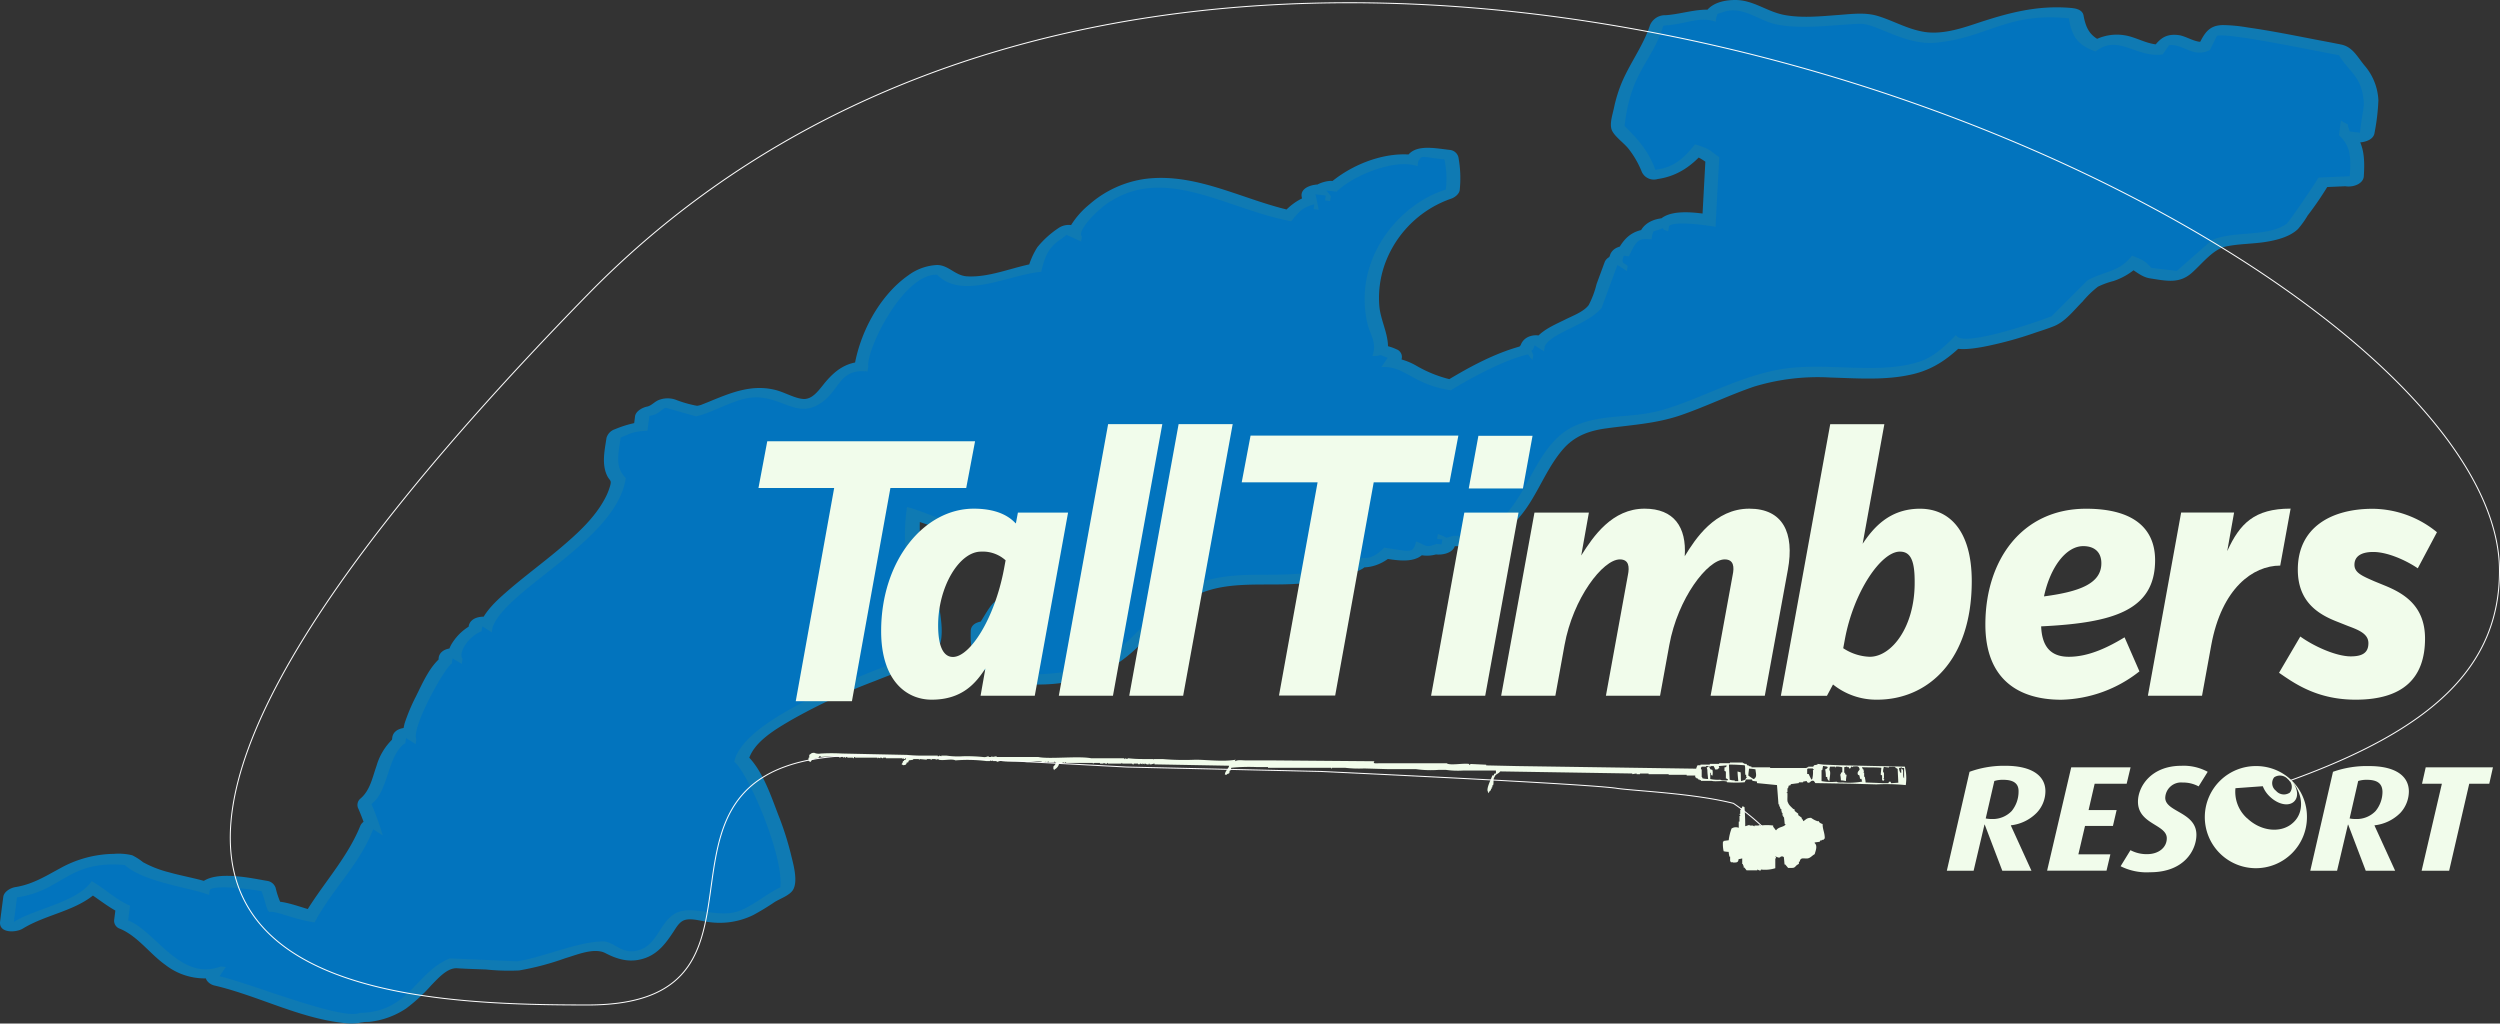
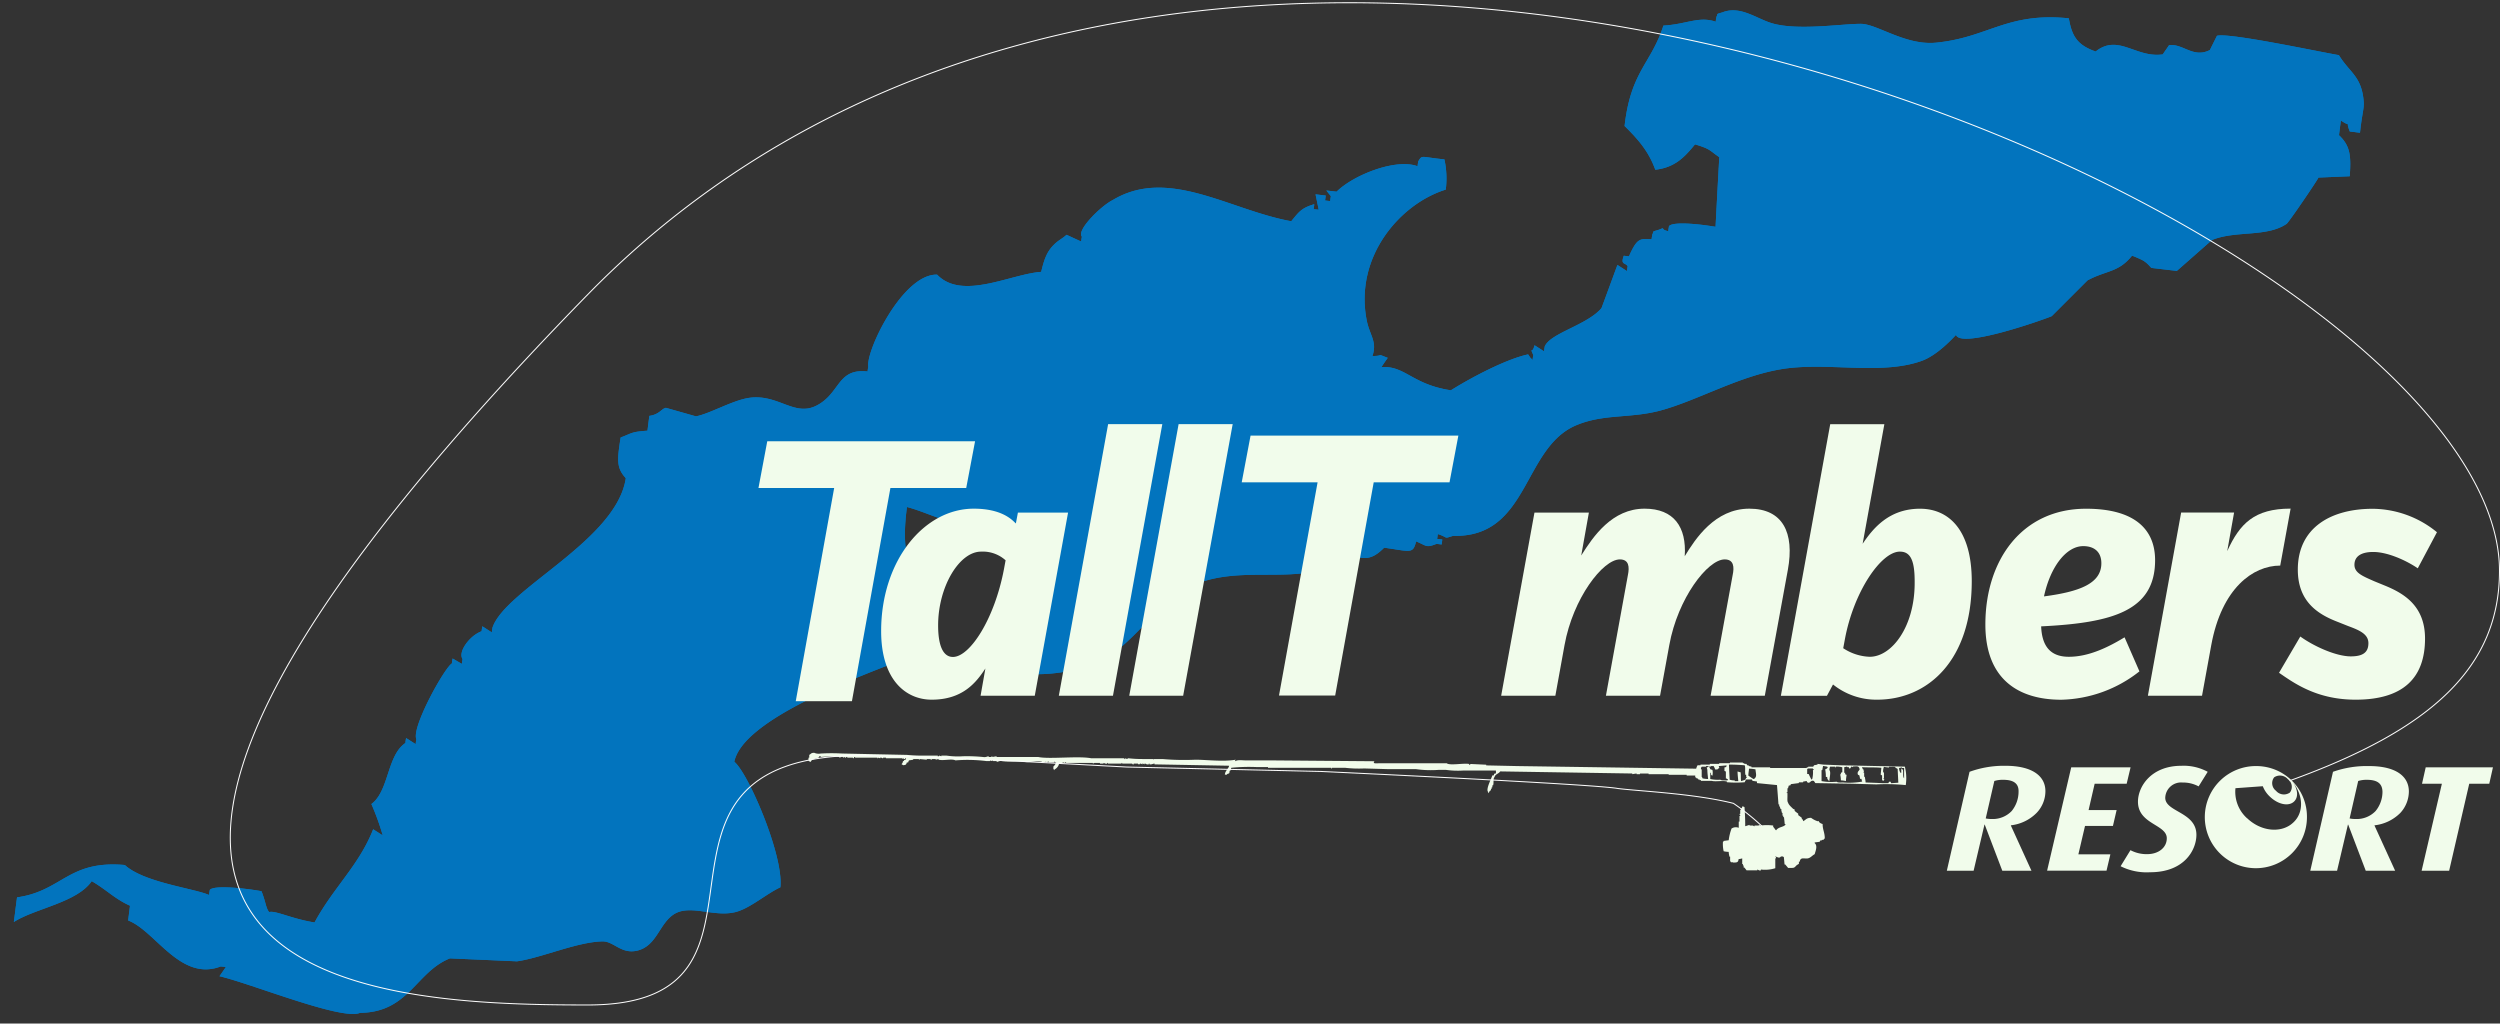
<svg xmlns="http://www.w3.org/2000/svg" viewBox="0 0 440.56 180.37">
  <rect x="0" y="0" width="440.56" height="180.37" fill="#333333" stroke="none" />
  <defs>
    <style>.cls-1{fill:#f1fceb;}.cls-2{fill:#0274be;}.cls-3{fill:#0f7ab3;}.cls-4{fill:none;stroke:#fcfcfc;stroke-width:0.18px;}</style>
  </defs>
  <title>TallTimbers_logo</title>
  <g id="Layer_2" data-name="Layer 2">
    <g id="logo">
      <g id="Resort">
        <path class="cls-1" d="M358.9,143.25a7.57,7.57,0,0,1-4.53,2.19v.06l3.62,7.94h-5.14l-3.09-8.12h-.05l-1.91,8.12h-4.72l4-17.43a17.75,17.75,0,0,1,6.32-1.06c4.73,0,7.05,1.8,7.05,4.48A5.54,5.54,0,0,1,358.9,143.25ZM353,137.42a4.92,4.92,0,0,0-1.55.21l-1.52,6.6a5.18,5.18,0,0,0,1.06.1,4.63,4.63,0,0,0,3.51-1.4,5.42,5.42,0,0,0,1.22-3.42C355.76,138.11,354.9,137.42,353,137.42Z" />
        <path class="cls-1" d="M374.77,138.11h-5.64l-1.07,4.64H373l-.65,2.8h-4.92l-1.17,5h5.64l-.68,2.88H360.75L365,135.22h10.46Z" />
        <path class="cls-1" d="M387.45,138.58a5.75,5.75,0,0,0-2.82-.68,2.79,2.79,0,0,0-3.06,2.69c0,2.52,5.49,2.49,5.49,6.52,0,2.65-2.11,6.6-8.14,6.6a10.25,10.25,0,0,1-5.22-1.06l1.74-2.83a6,6,0,0,0,2.95.7c2,0,3.45-1.16,3.45-2.8,0-2.45-5.08-2.45-5.08-6.44,0-2.64,2.29-6.33,7.66-6.33a8.89,8.89,0,0,1,4.63,1.06Z" />
        <path class="cls-1" d="M423,143.25a7.6,7.6,0,0,1-4.55,2.19v.06l3.63,7.94H416.9l-3.09-8.12h-.05l-1.91,8.12h-4.72l4-17.43A17.87,17.87,0,0,1,417.5,135c4.71,0,7,1.8,7,4.48A5.62,5.62,0,0,1,423,143.25Zm-5.88-5.83a5,5,0,0,0-1.55.21l-1.51,6.6a5,5,0,0,0,1.06.1,4.61,4.61,0,0,0,3.51-1.4,5.37,5.37,0,0,0,1.22-3.42C419.81,138.11,419,137.42,417.08,137.42Z" />
        <path class="cls-1" d="M438.67,138.11h-3.53l-3.54,15.33h-4.85l3.57-15.33h-3.5l.65-2.89h11.85Z" />
      </g>
      <g id="watch_lake" data-name="watch lake">
        <g id="lake_map_shadow" data-name="lake map shadow">
          <path class="cls-2" d="M414.08,31.06l-5.51.23c-.32.68-5.23,7.89-5.62,8.16-3.49,2.39-9.07,1.14-13.15,2.85l-6.19,5.44-4.5-.53c-1.09-1.24-1.44-1.37-3.39-2.16-2.4,3-4.51,2.56-7.85,4.36l-6.31,6.31c-2.11.86-16.07,5.72-16.86,3.3-.43.41-3.19,3.55-6.07,4.58-7.28,2.6-16.8.09-24.86,1.48-7.43,1.27-14.55,5.43-21,7.22-5.49,1.5-10.06.57-15,2.64-9.49,4-8.28,19.82-21.7,19.49-1.78.54-.71.33-2.69-.32l-.12.86.91.1-.12.88-.9-.11c-1.91.76-1.7.33-3.6-.43-.55,2.28-1,1.74-5.63,1.11-2.2,2.21-3.6,2.23-6.52,1,0,.29-.07.59-.11.87l.9.11c1.65.88-1.91.65-1.91.65-8.1,4.12-17.36.22-26.1,4-6.33,2.74-10.69,11.2-17.31,13.84-5.32,2.13-17.21,3.45-18.9-2.23-.59-1.11-.51-1.54-.45-3.58l1.69,1.08c0-.29.08-.58.11-.87-1-1.49-.52-.52.22-1.74,1.46-3.26,1.95-3.11,4-3,0-.28.07-.57.11-.87-.71-1.94,1.34-7.14,2.24-10.31-2.48-1.76-4.07-3.38-7.65-4.43-4.47,3.09-9.75-.5-14.41-1.69-1.9,13.91,4.42,12.39,3.29,24.18-.84.81-.35.21-1.12,1.64-12.05,4.46-31.11,11.78-32.6,19.07,2.47,2,8.73,16.57,8.12,22.13-2.42,1.1-5.32,3.69-7.87,4.35-3.85,1-8.15-1.49-11,.47-2.49,1.7-2.94,5.47-6.29,6.32-2.89.72-4.19-1.66-6.19-1.61-4.45.08-10.75,2.9-15.07,3.51l-11.81-.52c-6,2.38-7.23,9.52-15.86,9.6-3.11,1.41-19.34-5.22-24.75-6.45l1.12-1.62c-.3-.05-.6-.07-.9-.11-7.11,2.74-11.52-6.28-16.32-8.1l.33-2.6c-2.69-1.2-4.14-2.82-6.75-4.33-2.56,3.76-10,4.81-13.72,7.2.19-1.45.37-2.89.56-4.34,8-1.13,9-6.59,19-5.7,3.37,3.1,12.16,4.09,14.86,5.29,0-.3.07-.59.11-.88.48-.79,5-.51,9.11.2.74,1.84.77,3,1.35,3.68,1.12-.31,4,1.2,8,1.83,3.34-6.18,7.85-10.08,10.33-16.42l1.69,1.08a45.63,45.63,0,0,0-2-5.53c3.12-2.3,2.73-8.57,6-10.76,0-.29.07-.58.11-.87l1.7,1.08c0-.29.07-.57.11-.87-.9-2.09,5-12.66,6.27-13.36,0-.3.08-.58.12-.87L81.4,117c0-.29.08-.58.11-.87-.84-1.21,1.21-4.11,3.37-4.89,0-.29.08-.59.12-.87l1.68,1.08c0-.29.07-.58.11-.86,2.31-6.79,21.89-15.35,23.49-26.33-1.76-1.87-1.47-3.45-.91-7.16,2-.75,1.81-1,4.73-1.2.1-.88.22-1.75.33-2.61,1.79-.25,2.11-1.26,2.92-1.42l5.29,1.5c2.49-.46,6.59-2.92,9.56-3.28,5-.61,7.82,3.38,11.7,1.38,4.22-2.17,3.6-6.62,9-6,0-.29.07-.58.11-.87-.44-2.76,6.06-16.36,12.13-16.2,4.41,4.6,12.93-.1,18.34-.49.58-2.43,1.08-3.72,2.47-5,.75-.68,1.25-.85,2-1.53l2.59,1.19c0-.3.08-.58.11-.87-1-1.14,3.45-5.46,5.4-6.42,9.81-5.93,20.61,1.74,31.5,3.71,1.34-1.65,1.81-2.35,4.05-3,0,.29-.07.57-.11.87l.9.1c-.19-.9-.37-1.81-.56-2.71l1.8.21-.12.87.91.11c0-.3.07-.58.11-.87l-.8-1,1.81.21c2.93-2.91,10.41-5.92,14.28-4.48,0-.29.07-.58.11-.87.75-1.18.33-.77,4.61-.34a15.84,15.84,0,0,1,.24,5.32c-8,2.48-16.14,11.78-13.93,23.05.52,2.64,1.89,3.75,1,6.28,2.24,0,.5-.52,2.7.32-.38.54-.75,1.08-1.12,1.63,4.2-.27,5.42,3.06,12.25,4.09,3.49-2.19,9.65-5.47,13.61-6.33.7,1-.07.07.8,1,0-.3.07-.58.11-.87-.65-1.64-.2,0,.22-1.74l1.69,1.08c0-.29.07-.58.11-.87,1-2.36,7.43-3.74,10-6.75.95-2.54,1.87-5.07,2.81-7.61l1.69,1.09c0-.3.08-.58.11-.87-.43-.68-1.29-.19-.68-1.84l.91.1c1.46-3.27,1.93-3.11,4-3,0-.29.09-.58.12-.86.32-.53-.23-.44,1-.77,1.7-.63.05-.19,1.82.21,0-.29.07-.58.11-.87.44-.74,4.14-.59,8.21.09.21-4.08.43-8.18.66-12.27-1.76-1.19-1.49-1.43-4.28-2.26-1.81,2.22-3.53,4.08-7,4.47-1.18-3.27-3.05-5.38-5.41-7.7,1.09-9.68,4.7-11,6.84-17.7,4-.21,6.27-1.71,9.23-.68,0-.29.07-.58.12-.87.32-.52-.24-.43,1-.76,3.21-1.3,6.12,1.15,8.89,1.93,4.54,1.28,12,.09,15.53.07,2.87,0,7.89,3.85,13.28,3.32,9.2-.9,12.48-5.4,23.4-4.29.53,3.1,1.45,4.7,4.72,5.85,4-3.18,7.06,1.17,11.82.51.37-.54.76-1.09,1.12-1.63,2.47-.31,4.27,2.36,7.2.85.41-.84.83-1.67,1.24-2.5,2-.6,17.81,2.78,21.49,3.41,1.93,3.15,4.12,3.75,4.39,8.46,0,1.24-.32,1.93-.67,5.21l-1.8-.22c-.89-2.28.47-.54-1.57-1.94-.11.86-.23,1.73-.33,2.6C414.17,25.7,414.34,27.44,414.08,31.06Z" />
-           <path class="cls-3" d="M414.42,29.27c-2.08.09-5.22-.37-7.09.63a5.05,5.05,0,0,0-1.73,2,42.64,42.64,0,0,1-4.21,6.13c-1.64,1.72-5.94,1.32-8.32,1.63a10.93,10.93,0,0,0-5.24,1.71c-2.16,1.67-4.14,3.64-6.19,5.44l2.93-.84c-1.49-.17-3.07-.11-4.29-.89a18.92,18.92,0,0,0-3-1.62,3.24,3.24,0,0,0-3.48.67c-2.31,2.74-6.18,2.68-8.71,5.22-1,1-1.91,1.91-2.87,2.87L361,53.4c-.17.17-1.22,1.29-.56.84a10.23,10.23,0,0,1-2.27.82c-2.35.81-4.74,1.56-7.16,2.14a23.11,23.11,0,0,1-3.49.67,5.27,5.27,0,0,0-1.13,0c.23-.18.71.53.57.22-.68-1.53-3.37-.85-4.25,0-2.27,2.27-4.32,4-7.59,4.55-4.15.72-8.45.28-12.63.18a43,43,0,0,0-12.64,1.3,122.78,122.78,0,0,0-12.31,4.56,41.64,41.64,0,0,1-12.19,2.89c-3.58.32-7.21.83-10.36,2.69-4.29,2.54-6.4,7.21-8.79,11.36-1.23,2.12-2.62,4.38-4.73,5.72a7.93,7.93,0,0,1-3.42,1.2,21.19,21.19,0,0,0-2.64.21c-.47.11-1.73.31-.08.27s.13-.3-.46-.52c-1.25-.45-3.73-.15-4,1.55,0,.29-.08.58-.11.87a1.64,1.64,0,0,0,1.5,1.73l.9.1-1.5-1.73-.11.88L255,94.23a5.13,5.13,0,0,0-2.83.07c-.89.41,0,0,.34.23a6.94,6.94,0,0,0-1.47-.67c-1.38-.58-3.55,0-4,1.55,0-.11-.19.65-.2.63,1.74-.55,2.18-.8,1.32-.76h-.05a14.16,14.16,0,0,0-3.59-.52c-1.65-.07-2.05.69-3.29,1.47-.8.51-1.37.14-2.38-.27-1.23-.5-3.74-.12-3.95,1.55l-.12.86a1.65,1.65,0,0,0,1.5,1.73c.93.11-.08-.14-.16-.71l.48-1.36c.44-.44,1.6-.42.93-.65a3,3,0,0,0-.84,0,11.69,11.69,0,0,0-3.42,1.1c-2.93,1-6.1,1-9.16,1-5.94,0-12.2.12-17.39,3.4-4.31,2.72-7.28,7-11.15,10.21-3.25,2.7-7.36,3.73-11.52,3.88-2,.08-4.29.07-6.06-.92s-2.12-3-2.06-4.89l-4.41,1.27,1.69,1.08c1.24.8,4.16.63,4.4-1.27a4.75,4.75,0,0,0,.12-1.35c-.07-.31-.5-.76-.55-.93l-.48,1.36c-.53.66.73-.76.78-.83a16.64,16.64,0,0,0,1-1.76c.81-1.4-.07,0-.23-.39,0,0,.71,0,1,0,1,0,2.63-.61,2.79-1.78.24-1.73,0-3.26.49-5,.53-2.08,1.27-4.11,1.87-6.17a1.35,1.35,0,0,0-.5-1.28c-2.69-1.94-7.29-6.2-10.86-4.54-2.14,1-3.62.87-5.89.13C165,89,163,88.12,160.85,87.53c-1.13-.31-3.24.36-3.41,1.72a26.18,26.18,0,0,0,1.72,14.26,20.1,20.1,0,0,1,1.55,5.2,10.94,10.94,0,0,1,.07,4.11c-.05.16-.75,1.32-1,1.8l1.32-1.08a185.13,185.13,0,0,0-21.34,9c-4.68,2.45-11.41,5.93-12.75,11.58a1.37,1.37,0,0,0,.51,1.28c2.24,2,3.69,6.34,4.8,9.17,1.37,3.5,3.14,7.83,2.81,11.67l1.49-1.53c-1.85.9-3.5,2.07-5.25,3.14-2.14,1.3-3.83,1.26-6.27.94-3.88-.5-7.48-.26-10,3.08-.82,1.08-1.57,3-2.83,3.67s-2.62-.82-3.73-1.2c-3.82-1.32-8.82.85-12.47,1.94a20.94,20.94,0,0,1-5.37,1.19c-2.87.07-5.8-.25-8.67-.38a9.14,9.14,0,0,0-5.86,1.25,19.12,19.12,0,0,0-3.48,2.87c-2.13,2.12-4.08,4.65-7.21,5.23-.88.16-1.77.14-2.65.3-.69.13.36.11-.21,0a30.59,30.59,0,0,1-3.39-.55c-6.64-1.58-12.91-4.48-19.55-6L41,172.42l1.13-1.63c.66-1-.39-2.07-1.34-2.19a7.23,7.23,0,0,0-3,.14,4.06,4.06,0,0,1-2.13.08,10.38,10.38,0,0,1-4-2.37c-2.43-2-4.57-4.64-7.56-5.89l.95,1.56c.11-.87.22-1.73.34-2.6a1.49,1.49,0,0,0-1-1.56C22,156.82,20,155,17.69,153.63c-1.24-.75-3,.07-3.78,1.09-1.37,1.85-4.09,2.67-6.13,3.44a39.13,39.13,0,0,0-6.83,3l4,1.25c.18-1.44.37-2.89.56-4.34l-2.13,1.72a25.83,25.83,0,0,0,9.06-3.57,15,15,0,0,1,9.28-2.06l-1.62-.51c4.32,3.71,10.3,3.48,15.31,5.56,1.23.51,3.75.11,4-1.55.15-1.19-1.33.2-.86.44a6.87,6.87,0,0,0,2,0,46.37,46.37,0,0,1,4.7.57l-1.5-1.25c.5,1.34.7,2.93,1.52,4.13a2.62,2.62,0,0,0,2.61.81c-1,.16.27.16.69.28s1,.29,1.48.44a36.91,36.91,0,0,0,4.53,1.1,3.14,3.14,0,0,0,3.24-1.26c3.15-5.68,7.86-10.35,10.34-16.41l-4.24.81,1.69,1.08c1.17.75,5.07.47,4.41-1.75a55.53,55.53,0,0,0-2.21-6l-.31,1.8c1.94-1.59,2.67-4,3.42-6.31A13.78,13.78,0,0,1,72.18,133c.75-1.15,1.59-1.5,1.79-3l-4.41,1.27,1.69,1.08c1.25.79,4.16.63,4.41-1.28a16.37,16.37,0,0,1,.42-3.39,30.33,30.33,0,0,1,2-4.63,37.54,37.54,0,0,1,2.48-4.24,8.23,8.23,0,0,1,.69-.87c-.32.35.16-.07.42-.43a3.06,3.06,0,0,0,.44-1.54l-4.41,1.27,1.69,1.09c1.25.79,4.17.63,4.41-1.28.19-1.45-.28-2.21.85-3.4s2.49-1.24,2.75-3.22L83,111.68l1.69,1.08c1.24.79,4.16.63,4.41-1.28.35-2.8,3.51-5,5.55-6.7,3.11-2.57,6.36-5,9.38-7.65,2.84-2.53,5.68-5.39,7.36-8.85.62-1.25,1.77-3.53,1.12-4.9-.4-.87-1-1.2-1.12-2.24a15.51,15.51,0,0,1,.39-4l-1.48,1.53a10.76,10.76,0,0,1,3.42-1c1-.06,2.64-.53,2.79-1.78l.33-2.61L114.76,75a7.88,7.88,0,0,0,2.49-.88,10.25,10.25,0,0,1,1.07-.73l-1.92.19c2,.59,4.65,1.86,6.79,1.46a25.76,25.76,0,0,0,5-1.82c1.6-.67,3.33-1.52,5.1-1.4a19.09,19.09,0,0,1,4.54,1.34,9.23,9.23,0,0,0,9.08-1.46,18.32,18.32,0,0,0,2.75-3.09c.95-1.2,1.33-1.48,2.89-1.35,1,.08,2.65-.65,2.79-1.79a21.72,21.72,0,0,1,2.83-8.37,24.44,24.44,0,0,1,3.39-4.75c.8-.85,2-2.15,3.23-2.17l-1.62-.51c5.65,5.45,13.54.61,19.95,0,1.14-.11,2.48-.52,2.79-1.79a9.87,9.87,0,0,1,1.1-3.08,10.1,10.1,0,0,1,2.46-2.19l-3,.3,2.59,1.19c1.22.56,3.76.08,4-1.55.07-.61-.12-1.26-.07-1.78-.07.74.33-.31.48-.53a12.9,12.9,0,0,1,2.48-2.58,12.77,12.77,0,0,1,8.77-2.8c7.56.32,14.57,4.43,21.94,5.84a3.26,3.26,0,0,0,2.92-.84,6,6,0,0,1,3.05-2.39L229.16,36c0,.29-.08.58-.11.87a1.64,1.64,0,0,0,1.5,1.73l.89.11c1.23.15,3.77-.42,3.41-2.2-.18-.9-.37-1.81-.56-2.71L230.88,36c.6.07,1.2.15,1.8.21l-1.5-1.72c0,.29-.07.58-.11.87a1.64,1.64,0,0,0,1.5,1.73l.9.1c1.15.14,3.22-.23,3.41-1.72a2.94,2.94,0,0,0-.86-2.76l-3.24,2.63c1.8.22,3.21.51,4.74-.62a21.76,21.76,0,0,1,3.15-2.13c2.05-1,5.31-2.45,7.65-1.69,1.26.41,3.74.19,4-1.55,0,.17.15-.82.17-.76.24.5-2.32.64-1.82.9a13.14,13.14,0,0,0,3,.38l-1.51-1.26a16.73,16.73,0,0,1,.24,4.84l1.48-1.53a23.79,23.79,0,0,0-13.43,11.55A20.84,20.84,0,0,0,238,52.6a18,18,0,0,0,.62,5.36c.51,1.72,1.27,3,.76,4.81-.33,1.17,1.25,1.81,2.12,1.79a10.76,10.76,0,0,0,1.88-.16c1.27-.32.84-.36-1.31-.13l1,.38-.78-2c-.37.54-.75,1.08-1.12,1.63-.89,1.29.91,2.28,2,2.25,1.79-.07,3.18.91,4.71,1.72a18.26,18.26,0,0,0,7.23,2.34c2.39.13,5-2.26,7.11-3.32a33.9,33.9,0,0,1,7.47-3L267,63.39a7.64,7.64,0,0,0,1.13,1.34c1.1,1.11,4.19.42,4.4-1.27a5.07,5.07,0,0,0,.12-1.34c0-.14-.35-1.3-.32-.84l-2.13,2.2a3.49,3.49,0,0,0,2.67-2.63l-4.41,1.27,1.68,1.09c1.24.8,4.17.63,4.41-1.28.15-1.15,1.1-1.48,2.1-2,1.52-.8,3.1-1.49,4.57-2.38a8.33,8.33,0,0,0,3.42-3.15c1.09-2.28,1.79-4.86,2.67-7.24l-4.24.82,1.69,1.08c1.24.8,4.16.64,4.41-1.27a2.39,2.39,0,0,0-.28-2,2.05,2.05,0,0,0-.55-.51c-.79-.53-.08.9.26-.19l-3.41,1.72.9.1c1.1.12,2.71-.1,3.25-1.26.05-.11,1.12-2.09,1.13-2.08a6.85,6.85,0,0,1-.8.34s1.07,0,1.09,0c1,0,2.63-.61,2.79-1.79,0-.27.4-1.27.15-.91l-1.31,1.07c.64-.27,2.4-.41.35-.31l-2.12-1.32c.37,1.16,1.37,1.46,2.44,1.78s3.24-.38,3.41-1.72q.27-.93-.48,0c-.65.36-.75.5-.28.42.2.17,1.19,0,1.46,0a37.64,37.64,0,0,1,4.22.5c1.05.16,3.33-.26,3.41-1.73q.17-3.27.34-6.54c.1-1.82.64-4.17.31-6-.38-2.11-4-3.22-5.78-3.76a3.18,3.18,0,0,0-2.92.84c-1.52,1.86-2.87,3.28-5.33,3.63l2.79,1.26a24,24,0,0,0-5.91-8.5l.5,1.28a26,26,0,0,1,3.06-9.87,44.16,44.16,0,0,0,3.77-7.84l-2.79,1.78c2.74-.19,5.94-1.54,8.62-.74,1.11.34,3.24-.37,3.41-1.72,0-.28.41-1.27.15-.91L303.75,4c2.62-1.11,5.27,1.17,7.76,1.85a27.15,27.15,0,0,0,8.14.62c2.53-.1,5.09-.53,7.61-.48,2.08,0,4.13,1.35,6.05,2,5.46,1.95,10.61,1.25,16-.51,2.15-.7,4.25-1.55,6.45-2.06A26.34,26.34,0,0,1,364.33,5l-2.12-1.32a8.39,8.39,0,0,0,2.9,5.5,9.17,9.17,0,0,0,2.78,1.43,3.5,3.5,0,0,0,2.47,0c.53-.2.92-.71,1.46-.86,1.67-.44,4,1.1,5.66,1.44a9.93,9.93,0,0,0,4.06.12c1.58-.38,2.22-1.63,3.08-2.89L382,9.7c1.87-.09,3.58,1.36,5.56,1.32a6.68,6.68,0,0,0,3.49-1c1-.75,1.46-2.19,2-3.29L391.1,8c.21,0-.6,0,.13,0L392,8c.64,0,1.35.14,2,.23,2.15.3,4.29.69,6.43,1.08,3.64.66,7.25,1.44,10.89,2.08L410,10.6c1.24,1.93,3.24,3.52,3.88,5.79s-.07,4.61-.33,7l3.41-1.72-1.8-.21,1.5,1.25a8.35,8.35,0,0,1-.36-1.3,1.79,1.79,0,0,0-1.5-1.25c.64.17.06,0-.22-.2-1.24-.8-4.17-.62-4.41,1.28a12.36,12.36,0,0,0-.33,2.83c.11.85.82,1.3,1.23,2,.87,1.5.68,3.36.58,5-.17,2.56,4.76,2.23,4.91,0,.21-3.35.06-6-2.31-8.55l.5,1.28.33-2.6-4.41,1.28a7.64,7.64,0,0,0,2.22,1.09l-1.5-1.26a7.37,7.37,0,0,0,.36,1.3,1.81,1.81,0,0,0,1.5,1.26l1.8.21c1.13.14,3.24-.22,3.41-1.72a37.59,37.59,0,0,0,.67-5.69,10.08,10.08,0,0,0-2.44-6.12c-1.27-1.53-2.08-3.28-4.11-3.7-1.57-.32-3.14-.61-4.71-.91-3.91-.76-7.83-1.54-11.77-2.1a28.08,28.08,0,0,0-4.29-.42c-2.73,0-3.43,1.64-4.55,3.89l1.32-1.07c-1.32.57-3.23-.87-4.63-1.05-2.63-.34-3.63.93-5,2.9l2-1.26c-2.15.21-4.23-1.18-6.3-1.57a8.51,8.51,0,0,0-6.71,1.54l3-.3c-2.46-.93-3.3-2.22-3.77-4.77-.18-1-1.29-1.24-2.12-1.32-6.13-.56-11.4.93-17.13,2.84-2.76.92-5.89,1.84-8.82,1.37s-5.4-1.95-8.14-2.79c-2.29-.7-4.63-.36-7-.19-3.11.23-6.41.58-9.5,0S309,0,305.8,0C303,0,300.34,1,300,3.78l3.41-1.72c-3.36-1-6.51.38-9.86.62a2.87,2.87,0,0,0-2.79,1.78c-1.29,3.93-3.95,7.19-5.35,11.08a25.19,25.19,0,0,0-1,3.52c-.24,1.15-.86,2.9-.31,4s2.17,2.21,2.95,3.24a16.42,16.42,0,0,1,2.28,4,2.33,2.33,0,0,0,2.78,1.25c3.68-.53,6.31-2.5,8.61-5.31l-2.92.84a11.28,11.28,0,0,1,3.27,1.82l-.5-1.28-.66,12.27,3.41-1.73c-3.14-.5-11.12-2.32-11.73,2.51L295,39l.56.73a2.08,2.08,0,0,0-2.12-1.32c-2.55.13-4.46,1.35-4.77,3.73l2.79-1.79c-3.46-.1-5.25,1.28-6.67,4.37L288,43.45l-.91-.1c-1.36-.16-3,.26-3.4,1.72a2.53,2.53,0,0,0,0,2.12,2.2,2.2,0,0,0,.49.52c.89.68.16-.85,0,.07l4.41-1.27L287,45.43c-1.13-.73-3.66-.76-4.24.81l-1.4,3.8a16.38,16.38,0,0,1-1.4,3.73c-.88,1.17-2.79,1.87-4.05,2.5-2.52,1.26-5.84,2.51-6.24,5.66l4.41-1.28-1.69-1.08c-1.46-.94-3.83-.51-4.41,1.27l1.59-.81c-1.08.3-2.21.91-2.12,2.2,0,.66.28.58.2,1.22l4.41-1.27c-1-1,.23.45-.47-.61a2.53,2.53,0,0,0-2.61-.81c-5.26,1.24-10.24,4-14.8,6.8l2.48-.47a22.26,22.26,0,0,1-7.1-2.66,11.26,11.26,0,0,0-5.78-1.5l2,2.25,1.11-1.62a1.43,1.43,0,0,0-.78-2,8.28,8.28,0,0,0-2.15-.68,4.71,4.71,0,0,0-1.06,0l-.64.19c.42-.1.41-.14,0-.11l2.12,1.79c.85-3-1-5.74-1.3-8.73a17.7,17.7,0,0,1,1.42-8.62A19.06,19.06,0,0,1,255.76,35c.6-.2,1.43-.84,1.48-1.54a20.07,20.07,0,0,0-.24-5.79,1.73,1.73,0,0,0-1.5-1.25c-3.11-.34-7.58-1.43-8.13,2.92l4-1.54c-5.88-1.91-13.42,1-17.75,5.15l2.92-.84-1.81-.22c-1.07-.13-4.65.91-3.23,2.64a5,5,0,0,1,.52.63c.33.69.14-.82,0,.3l3.41-1.72-.91-.11L236,35.34c0-.29.08-.58.11-.87a1.64,1.64,0,0,0-1.5-1.73l-1.8-.21c-1.22-.14-3.78.42-3.41,2.2.19.9.38,1.81.56,2.71l3.41-2.19-.89-.11,1.5,1.73c0-.29.07-.58.11-.87.24-1.87-2.24-1.93-3.43-1.54a10.38,10.38,0,0,0-5,3.7l2.92-.84c-8.89-1.71-17.35-6.95-26.66-5.81a18.91,18.91,0,0,0-10,4.56,14.72,14.72,0,0,0-3.19,3.63,4.09,4.09,0,0,0-.58,1.57,5,5,0,0,0,0,.78c.05,1,.13-.52,0,.56l4-1.54-2.6-1.19a3.19,3.19,0,0,0-3,.3,16.73,16.73,0,0,0-3.74,3.38A13.46,13.46,0,0,0,181,48l2.79-1.79c-4.45.41-8.87,2.74-13.35,2.49-2.13-.11-3.26-2-5.32-2a9.25,9.25,0,0,0-5,1.78c-5.34,3.72-8.93,10.76-9.7,17.08l2.79-1.79c-3.81-.32-6.07,1.39-8.28,4.22-.82,1-1.85,2.38-3.31,2.32s-3.3-1.15-4.86-1.56c-4.27-1.12-8,.47-11.91,2.08l-1.33.53a3.59,3.59,0,0,1-.7.15,20.77,20.77,0,0,1-3.78-1.08,4.3,4.3,0,0,0-3,.08c-.71.3-1.27,1-2,1.14s-2,.75-2.13,1.72l-.33,2.6,2.79-1.78a18.88,18.88,0,0,0-6,1.45,2.26,2.26,0,0,0-1.49,1.53c-.32,2.14-.87,4.54.08,6.6.48,1,.84.77.58,1.76a10.76,10.76,0,0,1-.9,2.26c-1.84,3.5-4.91,6.26-7.88,8.78s-6.35,5-9.39,7.64c-2.2,1.92-4.79,4.27-5.18,7.32l4.41-1.28L87,109.13c-1.25-.8-4.15-.64-4.41,1.27,0,.29-.08.58-.11.87l1.48-1.54a9.17,9.17,0,0,0-4.26,3.57,5,5,0,0,0-.77,2.06,15.06,15.06,0,0,0,.06,1.66l4.41-1.27-1.69-1.08c-1.24-.79-4.17-.64-4.41,1.27,0,.29-.07.58-.11.87l.93-1.24c-2.25,1.48-3.67,4.85-4.82,7.15a33.16,33.16,0,0,0-2,4.76,17.32,17.32,0,0,0-.48,3.57l4.41-1.28-1.7-1.07c-1.25-.79-4.15-.64-4.4,1.27l-.12.86.93-1.24A10.65,10.65,0,0,0,66.34,135c-.71,2-1.13,4.34-2.86,5.76a1.46,1.46,0,0,0-.31,1.79A49.22,49.22,0,0,1,65,147.6l4.41-1.75-1.7-1.07c-1.17-.73-3.6-.75-4.24.81C61,151.65,56.32,156.32,53.17,162l3.24-1.26c-2.95-.51-6.24-2.32-9.27-1.82l2.61.81a14.47,14.47,0,0,1-1.17-3.25,1.85,1.85,0,0,0-1.51-1.25c-3.23-.53-12-2.63-12.63,2.4l4-1.55c-2.79-1.15-5.88-1.56-8.77-2.39a18.81,18.81,0,0,1-4.46-1.75,10.66,10.66,0,0,0-1.91-1.22,10.14,10.14,0,0,0-3.21-.25A20,20,0,0,0,10.62,153C8,154.42,5.7,155.86,2.7,156.33c-.82.13-2,.78-2.12,1.72-.19,1.44-.38,2.89-.56,4.33-.28,2.12,2.8,2,4,1.26,4.78-2.92,10.93-3.18,14.48-8l-3.79,1.09c2.3,1.39,4.3,3.17,6.75,4.33l-1-1.56c-.12.87-.23,1.73-.34,2.6a1.47,1.47,0,0,0,1,1.56c3.13,1.29,5.27,4.42,8,6.36a11.31,11.31,0,0,0,10.82,1.72l-1.92.19.89.11-1.33-2.19c-.37.55-.75,1.09-1.12,1.63-.71,1,.43,2,1.33,2.19,7.65,1.79,14.87,5.74,22.74,6.6a9.86,9.86,0,0,0,2.24.05c.31,0,.6-.09.91-.14.12,0,1.1-.15.37-.1s1,0,1,0a14.5,14.5,0,0,0,6.53-2.37A29.24,29.24,0,0,0,76,173.63c1.33-1.37,2.89-3.11,4.56-3s3.42.15,5.12.22a38.54,38.54,0,0,0,5.78.17,48,48,0,0,0,8.13-2.15c2-.58,5.11-1.94,7.09-.91,2.34,1.22,4.6,1.79,7.19.81,2.22-.85,3.54-2.65,4.8-4.56.51-.78,1.07-1.79,2-2.08,1.18-.36,2.86.18,4,.32a13.47,13.47,0,0,0,8.06-1.19,44,44,0,0,0,3.77-2.29c1-.63,2.78-1.21,3.31-2.26.81-1.57,0-4.4-.39-6a52.82,52.82,0,0,0-2.25-7.07c-1.36-3.52-2.88-8.2-5.81-10.78l.5,1.28c.81-3.39,4.94-5.69,7.68-7.31A105.69,105.69,0,0,1,154.2,120c2.35-.94,4.71-1.84,7.08-2.72,1.12-.42,2.35-.7,3.07-1.73.21-.3.29-.69.5-1-.36.49.53-.46.62-.64.87-1.66.36-5,.06-6.77a21.44,21.44,0,0,0-1.42-4.55,24.38,24.38,0,0,1-1.76-13.33L158.94,91c5.78,1.59,11.11,4.83,16.89,1.22l-2.48.48c2.55.8,4.52,2.44,6.65,4l-.5-1.28c-.61,2.07-1.34,4.09-1.88,6.17a41.15,41.15,0,0,0-.48,5l2.79-1.78c-2.23-.07-4.2.33-5.55,2.27-.6.87-1.12,1.79-1.57,2.49-.83,1.29.1,1.58-.05,2.68l4.41-1.27-1.69-1.09c-1.13-.71-4.35-.67-4.41,1.28-.07,2.36.1,4.59,1.8,6.41a10.31,10.31,0,0,0,6.14,2.76,28.83,28.83,0,0,0,15.35-2c5.82-2.62,9.19-8.16,14.11-12,6.16-4.74,14.52-2.73,21.71-3.61a21.7,21.7,0,0,0,3.1-.58c.76-.19,2.43-.44,3-1,.29-.29.27-.34-.26-.21a4.28,4.28,0,0,1,.62,0,10.9,10.9,0,0,0,1.71-.1c1.14-.18,2.72-.8,2.75-2.17s-1.72-1.9-2.84-2l1.5,1.73.12-.86-4,1.54c3.8,1.55,7,1.23,10-1.66l-2.92.84c3.51.5,7.89,1.65,9-2.82l-4,1.55c2.24,1,3.71,1.29,6.08.41l-1.92.19.9.11c1.15.15,3.21-.24,3.41-1.72l.11-.88a1.62,1.62,0,0,0-1.5-1.73l-.91-.11L255.73,95c0-.28.07-.57.11-.86l-4,1.55c1.48.54,2.32,1,4,.67.09,0,1.13-.19.43-.11.32,0,.67,0,1,0a16.31,16.31,0,0,0,2.5-.33,14.38,14.38,0,0,0,7.28-4c3.57-3.65,5-8.75,8.26-12.6,2.06-2.44,4.6-3.4,7.75-3.83,4.52-.62,8.82-.83,13.19-2.34s8.46-3.51,12.8-5a38.58,38.58,0,0,1,13.51-1.62c4.82.14,9.79.54,14.53-.59,4-.94,6.76-3.14,9.58-6l-4.25,0c1,2.24,5,1.53,6.86,1.22a65.87,65.87,0,0,0,9.47-2.56c1.08-.36,2.17-.7,3.23-1.13,2-.81,3.47-2.78,5-4.3a17.5,17.5,0,0,1,2.73-2.65,14.43,14.43,0,0,1,2.75-1,11.8,11.8,0,0,0,5.24-3.54l-3.47.66c1.71.69,2.9,2.16,4.69,2.42,2.77.42,5.07,1,7.29-.94,1.7-1.47,3.75-4.18,6-4.67s4.64-.45,6.94-.8c1.94-.3,4.34-.88,5.8-2.28A15.46,15.46,0,0,0,406.65,38a58.91,58.91,0,0,0,4.21-6.29l-2.62,1.33,5.51-.24c1.05,0,2.61-.55,2.79-1.78S415.43,29.22,414.42,29.27Z" />
        </g>
        <g id="lake_map" data-name="lake map">
          <path class="cls-2" d="M414.08,31.06l-5.51.23c-.32.68-5.23,7.89-5.62,8.16-3.49,2.39-9.07,1.14-13.15,2.85l-6.19,5.44-4.5-.53c-1.09-1.24-1.44-1.37-3.39-2.16-2.4,3-4.51,2.56-7.85,4.36l-6.31,6.31c-2.11.86-16.07,5.72-16.86,3.3-.43.41-3.19,3.55-6.07,4.58-7.28,2.6-16.8.09-24.86,1.48-7.43,1.27-14.55,5.43-21,7.22-5.49,1.5-10.06.57-15,2.64-9.49,4-8.28,19.82-21.7,19.49-1.78.54-.71.33-2.69-.32l-.12.86.91.1-.12.88-.9-.11c-1.91.76-1.7.33-3.6-.43-.55,2.28-1,1.74-5.63,1.11-2.2,2.21-3.6,2.23-6.52,1,0,.29-.07.59-.11.87l.9.11c1.65.88-1.91.65-1.91.65-8.1,4.12-17.36.22-26.1,4-6.33,2.74-10.69,11.2-17.31,13.84-5.32,2.13-17.21,3.45-18.9-2.23-.59-1.11-.51-1.54-.45-3.58l1.69,1.08c0-.29.08-.58.11-.87-1-1.49-.52-.52.22-1.74,1.46-3.26,1.95-3.11,4-3,0-.28.07-.57.11-.87-.71-1.94,1.34-7.14,2.24-10.31-2.48-1.76-4.07-3.38-7.65-4.43-4.47,3.09-9.75-.5-14.41-1.69-1.9,13.91,4.42,12.39,3.29,24.18-.84.81-.35.21-1.12,1.64-12.05,4.46-31.11,11.78-32.6,19.07,2.47,2,8.73,16.57,8.12,22.13-2.42,1.1-5.32,3.69-7.87,4.35-3.85,1-8.15-1.49-11,.47-2.49,1.7-2.94,5.47-6.29,6.32-2.89.72-4.19-1.66-6.19-1.61-4.45.08-10.75,2.9-15.07,3.51l-11.81-.52c-6,2.38-7.23,9.52-15.86,9.6-3.11,1.41-19.34-5.22-24.75-6.45l1.12-1.62c-.3-.05-.6-.07-.9-.11-7.11,2.74-11.52-6.28-16.32-8.1l.33-2.6c-2.69-1.2-4.14-2.82-6.75-4.33-2.56,3.76-10,4.81-13.72,7.2.19-1.45.37-2.89.56-4.34,8-1.13,9-6.59,19-5.7,3.37,3.1,12.16,4.09,14.86,5.29,0-.3.07-.59.11-.88.48-.79,5-.51,9.11.2.74,1.84.77,3,1.35,3.68,1.12-.31,4,1.2,8,1.83,3.34-6.18,7.85-10.08,10.33-16.42l1.69,1.08a45.63,45.63,0,0,0-2-5.53c3.12-2.3,2.73-8.57,6-10.76,0-.29.07-.58.11-.87l1.7,1.08c0-.29.07-.57.11-.87-.9-2.09,5-12.66,6.27-13.36,0-.3.08-.58.12-.87L81.4,117c0-.29.08-.58.11-.87-.84-1.21,1.21-4.11,3.37-4.89,0-.29.08-.59.12-.87l1.68,1.08c0-.29.07-.58.11-.86,2.31-6.79,21.89-15.35,23.49-26.33-1.76-1.87-1.47-3.45-.91-7.16,2-.75,1.81-1,4.73-1.2.1-.88.22-1.75.33-2.61,1.79-.25,2.11-1.26,2.92-1.42l5.29,1.5c2.49-.46,6.59-2.92,9.56-3.28,5-.61,7.82,3.38,11.7,1.38,4.22-2.17,3.6-6.62,9-6,0-.29.07-.58.11-.87-.44-2.76,6.06-16.36,12.13-16.2,4.41,4.6,12.93-.1,18.34-.49.58-2.43,1.08-3.72,2.47-5,.75-.68,1.25-.85,2-1.53l2.59,1.19c0-.3.08-.58.11-.87-1-1.14,3.45-5.46,5.4-6.42,9.81-5.93,20.61,1.74,31.5,3.71,1.34-1.65,1.81-2.35,4.05-3,0,.29-.07.57-.11.87l.9.1c-.19-.9-.37-1.81-.56-2.71l1.8.21-.12.87.91.11c0-.3.07-.58.11-.87l-.8-1,1.81.21c2.93-2.91,10.41-5.92,14.28-4.48,0-.29.07-.58.11-.87.75-1.18.33-.77,4.61-.34a15.84,15.84,0,0,1,.24,5.32c-8,2.48-16.14,11.78-13.93,23.05.52,2.64,1.89,3.75,1,6.28,2.24,0,.5-.52,2.7.32-.38.54-.75,1.08-1.12,1.63,4.2-.27,5.42,3.06,12.25,4.09,3.49-2.19,9.65-5.47,13.61-6.33.7,1-.07.07.8,1,0-.3.07-.58.11-.87-.65-1.64-.2,0,.22-1.74l1.69,1.08c0-.29.07-.58.11-.87,1-2.36,7.43-3.74,10-6.75.95-2.54,1.87-5.07,2.81-7.61l1.69,1.09c0-.3.08-.58.11-.87-.43-.68-1.29-.19-.68-1.84l.91.1c1.46-3.27,1.93-3.11,4-3,0-.29.09-.58.12-.86.32-.53-.23-.44,1-.77,1.7-.63.05-.19,1.82.21,0-.29.07-.58.11-.87.44-.74,4.14-.59,8.21.09.21-4.08.43-8.18.66-12.27-1.76-1.19-1.49-1.43-4.28-2.26-1.81,2.22-3.53,4.08-7,4.47-1.18-3.27-3.05-5.38-5.41-7.7,1.09-9.68,4.7-11,6.84-17.7,4-.21,6.27-1.71,9.23-.68,0-.29.07-.58.12-.87.32-.52-.24-.43,1-.76,3.21-1.3,6.12,1.15,8.89,1.93,4.54,1.28,12,.09,15.53.07,2.87,0,7.89,3.85,13.28,3.32,9.2-.9,12.48-5.4,23.4-4.29.53,3.1,1.45,4.7,4.72,5.85,4-3.18,7.06,1.17,11.82.51.37-.54.76-1.09,1.12-1.63,2.47-.31,4.27,2.36,7.2.85.41-.84.83-1.67,1.24-2.5,2-.6,17.81,2.78,21.49,3.41,1.93,3.15,4.12,3.75,4.39,8.46,0,1.24-.32,1.93-.67,5.21l-1.8-.22c-.89-2.28.47-.54-1.57-1.94-.11.86-.23,1.73-.33,2.6C414.17,25.7,414.34,27.44,414.08,31.06Z" />
        </g>
      </g>
      <g id="TallTimbers">
        <path class="cls-1" d="M170.27,86H156.91l-6.78,37.57h-9.9L147,86H133.66l1.55-8.24h36.62Z" />
        <path class="cls-1" d="M182.35,122.61H172.8l.85-4.81c-1.62,2.48-4,5.5-9.46,5.5-4.53,0-8.91-3.44-8.91-12.09,0-12.43,7.56-21.57,16.32-21.57,5,0,6.79,2,7.42,2.61l.36-1.92h8.84Zm-9.47-25.4c-3.82,0-7.56,6.17-7.56,13,0,3.5.84,5.56,2.61,5.56,3,0,7.35-6.73,9-15.52l.28-1.51A6,6,0,0,0,172.88,97.21Z" />
        <path class="cls-1" d="M196.13,122.61h-9.54l8.69-47.87h9.55Z" />
        <path class="cls-1" d="M208.5,122.61H199l8.7-47.87h9.53Z" />
        <path class="cls-1" d="M255.44,85H242.08l-6.79,37.57h-9.9L232.19,85H218.82l1.56-8.24H257Z" />
-         <path class="cls-1" d="M261.73,122.61h-9.54l5.86-32.28h9.55Zm6.65-36.53h-9.55l1.7-9.28h9.54Z" />
        <path class="cls-1" d="M311,122.61h-9.55l3.89-21.29c.29-1.37.22-2.74-1.41-2.74-3,0-8.27,6.86-9.76,15.1l-1.63,8.93H283l3.88-21.29c.28-1.37.21-2.74-1.42-2.74-3,0-8.26,6.86-9.75,15.1l-1.62,8.93h-9.55l5.87-32.28H280l-1.35,7.56c2.12-3.37,5.44-8.25,11.17-8.25,5.16,0,7.42,3.23,7.07,8.38,1.83-3,5.3-8.38,11.38-8.38,5.87,0,8,4.19,6.79,10.79Z" />
        <path class="cls-1" d="M330.79,123.3a12.19,12.19,0,0,1-7.77-2.68l-1.07,2h-8.12l8.7-47.87h9.54l-3.83,21.08c1.84-2.74,4.67-6.18,10.11-6.18,5,0,9.12,3.64,9.12,12.78C347.47,116.43,339.7,123.3,330.79,123.3Zm4-26.09c-3.26,0-8.13,7-9.69,15.52l-.28,1.5a9,9,0,0,0,4.67,1.51c3.88,0,7.92-5.28,7.92-13C337.44,99,336.8,97.21,334.82,97.21Z" />
        <path class="cls-1" d="M359.7,110.38c.14,3.57,1.69,5.36,4.88,5.36,3.68,0,7.21-1.85,9.82-3.43l2.62,6a23,23,0,0,1-13.78,5c-7.42,0-13.37-3.5-13.37-13.26,0-11.33,6.43-20.4,17.75-20.4,8.48,0,12.16,3.57,12.16,9.07C379.78,107.64,372.28,109.77,359.7,110.38Zm7.42-14.14c-3,0-5.8,3.64-6.92,8.86,6.29-.83,10.11-2.27,10.11-5.84C370.31,97.21,369,96.24,367.12,96.24Z" />
        <path class="cls-1" d="M401.83,99.67c-4.81,0-10.31,4-12.15,14l-1.63,8.93h-9.54l5.86-32.28h9.33l-1.21,6.8c2.2-4.81,4.74-7.49,11.17-7.49Z" />
        <path class="cls-1" d="M426.07,100.15c-2-1.37-5.3-2.88-7.84-2.88-2,0-3.32.68-3.32,2.27,0,1.43,1.48,2,3.47,2.88l1.83.75c3.4,1.38,7.14,3.58,7.14,9.35,0,6.86-3.74,10.78-12.23,10.78-6.93,0-10.95-3-13.5-4.74l3.75-6.39c2.47,1.78,6.36,3.5,8.9,3.5,2.19,0,3.1-.75,3.1-2.33s-1.55-2.27-3.53-3l-1.91-.76c-3.39-1.31-7-3.5-7-9.2,0-7.42,5.86-10.72,13.21-10.72a18.08,18.08,0,0,1,11.31,4.13Z" />
      </g>
      <path class="cls-1" d="M397.74,135a9,9,0,1,0,8.8,9A8.92,8.92,0,0,0,397.74,135Zm3,2a1.83,1.83,0,0,1,2.45.33,1.65,1.65,0,0,1,.34,2.34,1.83,1.83,0,0,1-2.45-.32A1.68,1.68,0,0,1,400.75,137Zm-4.75,7.2a6.27,6.27,0,0,1-2.05-5.3l4.82-.35a4.9,4.9,0,0,0,1.23,1.82c1.42,1.38,3.3,1.81,4.28.88.79-.75.67-2.12-.17-3.34,1.81,2.31,1.9,5.29.07,7C402.13,146.9,398.47,146.57,396,144.19Z" />
      <path class="cls-1" d="M335.68,135.1l-11.39-.24-3-.12-1-.13v.13l-.63.12c0,.08-.08.16-.13.24h-.88v.12h-.26v.12h-6.45v-.12h-3.28v-.12l-.51-.12v-.12h-.26l-.12-.25h-.39v-.12h-.25v-.11h-2.27v.11h-1.9v.12h-1.65v.13h-1.64v.12h-.52a2.35,2.35,0,0,0-.24.6L267.35,135l-5.44-.12v-.12l-2.78-.13s0,.16-.25.13v-.13c-.9-.19-3.4.32-3.92-.12h-12c-.3,0-.76.07-.88-.11l.12-.25L224.08,134h-4.55c-.52,0-1.48-.13-1.77.12h-.14l.14-.24c-2.23.39-5.14,0-7.09,0a44.59,44.59,0,0,1-5.82-.12h-1.52c-.17,0,0,.14-.13.12v-.12h-1.89a21.23,21.23,0,0,1-2.41-.13.22.22,0,0,0-.25.13l-.38-.13v.13h-.13v-.13h-5.81c-2.29-.45-7.43.19-9.37-.23h-7.34v-.13l-.75.13v-.13h-.14v.13h-.5v-.13c-.23,0-.47.22-1,.13a29.3,29.3,0,0,0-3.54-.13,13.66,13.66,0,0,1-2.92-.12h-.88v.12l-.38-.12a.2.2,0,0,1-.25.12v-.12h-1.9a29.3,29.3,0,0,1-3.54-.12l-11.39-.24a34.16,34.16,0,0,0-3.8,0,1.94,1.94,0,0,1-1.14-.13c-.57,0-.54.18-.88.37v.49h-.13v.6h.13c.08.05,0,.18.25.12l.25-.36c.38-.12.76-.25,1.14-.36.14-.09,0-.31.38-.25v.13a16.87,16.87,0,0,1,3.29,0v.12c.17,0,.31-.2.63-.12v.12h.13v-.12h.13a.23.23,0,0,0,.25.12.21.21,0,0,1,.25-.12v.12h1v.11h.12l.13-.23h.13v.12h3.92v.11h.12v-.11l.39.11v-.11c.28-.05.35.14.5.11v-.11h.51v.11h2.91v.13l.25-.13v.13h.13c.17,0,0,0,.12-.13h.13c-.15.5-.09.13-.38.37v.12h-.13c-.14.18,0,.28-.25.48v.13c.25.07.11,0,.25.12.47-.05.54-.09.64-.48h.25c0-.13.08-.25.13-.37l.75-.12v-.12h1v.12h.12v-.12l1.27.12v-.12H164v.12c.25,0,.26-.12.26-.12h.63v.12l.5-.12v.12c1,.21,2.27-.22,3,.12a26.4,26.4,0,0,1,5.44.12h.63V134l.39.12V134H175v.12h.63v.12c.25.05.47-.2.88-.12.85.17,3,0,3.8.12,1.26.24,2.1-.26,3.3,0v.13l.75-.13v.13c.18,0,.21-.2.5-.13v.13h.89v-.13h.13v.13h.25a2.07,2.07,0,0,1-.5.72v.48h.12c.16.08-.05.16.13.13v-.13a1.51,1.51,0,0,0,.76-1l.63-.12v-.11c.14,0,.26.11.26.11h.12v-.11c.27,0,.25.11.25.11h4.69v.12l.25-.12h1v.12h.63v-.12c.14,0,.3.19.63.12v-.12h.13v.12h2.41v-.12h.12v.12h1.77s0,.17.25.13v-.13h.77s0,.16.25.13c0,0,0-.14.25-.13l.26.13v-.13h.12l.26.13v-.13c.31,0,.38.13.38.13h.37v-.13h.13v.13c.41.06.68-.16.89-.13v.13l13.15.24c-.17.63-.68.82-.76,1.57h.39v-.11c.64-.16.29-.18.5-.61h.12c0-.17.09-.33.13-.49a30.81,30.81,0,0,1,4.56-.12h1.9v.12h11.13v.12h.13v-.12H237a21.43,21.43,0,0,0,3.41.12l4.18.12h4.94a18.35,18.35,0,0,0,4,.13h1.27a14.76,14.76,0,0,0,3,.12h5.82v.49c-.34.09-.29,0-.38.36h-.25c-.12.47-1.19,2.43-.76,2.9.08.24,0,.11.12.24a1.11,1.11,0,0,1,.26-.48h.13V139h.13v-.25h.12v-.36h.13c.17-.48-.05-1.12.25-1.45.17-.57.72-.55,1-1l23.28.37v.12c.25-.05.52-.09.76-.12v.12H289v-.12h1.52v.12h3.54v.11h3.17v.13h1.51V137h.13c.2.3.09.08.38.24v.12h.25v.12h.25v.13h1.9c.69.18,1.89-.09,2.67.11v.13a19.4,19.4,0,0,0,3.15,0c.08-.3.14-.27.26-.49h1c0,.09.09.17.12.25l.77.11V138l3.53.35c.09,1.14.18,2.27.26,3.4h.13v.37h.12c0,.15.08.31.13.47h.13V143H314v.25h.12v.49h.13V144h.13c.05.4.09.8.13,1.21h.12v.12c-.32.45-1.24.37-1.64,1-.21-.16-.3-.44-.51-.6v-.25a8.63,8.63,0,0,0-2.27,0l-.26-.12v.12h-.76v.12c-.22,0-.21-.11-.25-.12h-.63v-.12l-.76.24c0-1.3-.06-2.55-.13-3.38a1.9,1.9,0,0,0-.38-.13c0,.13-.08.24-.12.36h-.13v.24h-.12v.73h-.13v.12a.22.22,0,0,1,.13.25h-.13v1h-.13v1.09a1.37,1.37,0,0,0-1.27.13,9,9,0,0,0-.5,2.06l-.89.12v.12h-.12a5.65,5.65,0,0,0,.12,1.7,4.23,4.23,0,0,0,.89.11c0,.29.08.58.13.85h.12v.85h.13v.13h.37V152c.72,0,.91,0,1-.61a2.71,2.71,0,0,0,.63-.12v1h.13v.24h.12v.37h.13c.13.16.26.32.38.49h1.9v-.14c.11,0,.37.27.63.14v-.14a6.05,6.05,0,0,0,2.54-.23v-1.7s.21-.05.12-.25h-.12v-.12c.46.11.66.39,1,0h.37V151h.13c.05.45.09.89.13,1.34h.12l.51.61c1.13,0,1,.05,1.52-.49l.38-.24v-.36h.12c.14-.26,0-.27.26-.49s.83,0,1.27-.12.74-.53,1.13-.72c.13-.51.57-1.49,0-1.95v-.12l.89-.12c0-.08.09-.16.12-.24h.26V148h.25c.07,0,.09-.17.26-.24,0-1.07-.38-1.52-.38-2.55a1.31,1.31,0,0,1-.64-.37v-.12h-.25a3.75,3.75,0,0,1-1.14-.6c-.82,0-.9.33-1.39.6,0-.11-.08-.24-.13-.36h-.12v-.24l-.63-.48v-.25c-.22-.16-.43-.32-.63-.49v-.24l-.27-.12c-.28-.29-.77-.68-.88-1.08-.18-.21-.12-.71-.12-1.1v-.6h-.13v-.13h.13v-.72h.12c0-.16.08-.33.13-.49h.25c0-.08.08-.16.13-.24L317,138v-.13h.75v-.13l.63-.11c.08.24,0,.1.13.24.48.31.53-.49,1.14-.24a3.41,3.41,0,0,1,.25.37l6.46.11,4.3.12a35.14,35.14,0,0,1,5.18.12A8.28,8.28,0,0,0,335.68,135.1Zm-34.8.61c0,.52.08,1,.13,1.57a4.66,4.66,0,0,1-1-.12c0-.21-.13-.24-.13-.24v-1.34h-.13v-.36h.13v-.12h.76V135h.5a.46.46,0,0,1-.38.24A2.3,2.3,0,0,1,300.88,135.71Zm3.55,1.81c-.42,0-1.06.07-1.27-.12a6.08,6.08,0,0,1-1.77-.12v-1.09h.12v.36h.13v.13h.13a2.27,2.27,0,0,0,0-1l-.38-.13c-.08-.24,0-.1-.13-.24V135l.25.12V135H302c.08.24,0,.1.12.24l.14.36c.42,0,.46,0,.63-.24H303l-.12-.36,1.4-.12c-.11.33,0,.27-.39.36v.61l.25.12v1.21c.26.07.11,0,.26.12h.12Zm3.41-.48h-.12c-.05.12-.09.24-.13.36l-.76.25c-.1-.28,0-1.35-.12-1.58h-.13l-.38-.12c0,.56.08,1.13.13,1.7h-.63v-.13a2.38,2.38,0,0,1-.89-.12c-.05-.89-.09-1.78-.13-2.66,1.17,0,2,.06,2.78.12.17.42,0,1.15.13,1.69h.13v.37h.12Zm1.39.12c-.14.14,0,.06-.25.12l-.88-.6c0-.41.09-.81.12-1.22a5.86,5.86,0,0,1,1.14.12C309.39,136.2,309.65,136.78,309.23,137.16Zm10.38-1.45h-.13a4.77,4.77,0,0,1-.12,1.57c-.14.1,0,0-.13.12-.18-.32-.34-.65-.5-1h-.26v-.86c.14-.1,0,0,.13-.12h.88v.12h.13Zm5.18,2.18c-.39,0-.92.06-1.13-.13a9.53,9.53,0,0,1-2.66-.11v-1.94h.13c.05-.25.09-.49.13-.73l.75.12v.12h.13a1,1,0,0,1-.5.36,6.46,6.46,0,0,1,.12,1.34H322c0,.34.05.44.26.6v.13h.12c0-.5.32-1.62,0-1.94a1.54,1.54,0,0,1,.13-.61h.88v.12h.13v-.12a3.43,3.43,0,0,1,1.14.12v.85l-.25.12v.25h-.13a5.32,5.32,0,0,1,.13,1.08,4.31,4.31,0,0,1,.89.13c0-.37.07-.73.11-1.1l-.25-.11v-.25H325v-1a2.23,2.23,0,0,0,.51-.12v.12h.26c.07,0,.07.31.26.24l.25-.36.25.12v-.12c.62,0,1-.15,1.14.36.22.3-.52.48-.25,1.09l.25.13.12.6h.26a1.08,1.08,0,0,0,.12.48A12.7,12.7,0,0,1,324.79,137.89Zm8.48.13-.12-.26c-.36-.07-.29.21-.39.26h-1c-1-.06-2-.09-3-.13,0-.32-.09-.64-.13-1h-.12v-.73h-.13l.13-.36h-.13v-.25h-.13c0-.12-.08-.24-.12-.36.74.08,2.45,0,3.41.12l-.12,1.21.25.13v.84h.12v.13h.13c.05-.27.1-.17.13-.25v-.12h-.13v-.12H332v-1h-.13a1.85,1.85,0,0,1,.13-1,4.56,4.56,0,0,0,.89.12v-.12h1a1.47,1.47,0,0,0,.52.36l.12,2.44Zm2.28-.86c-.32-.34-.06-1.23-.25-1.58h-.13v-.12h-.12v.73h-.13a1.39,1.39,0,0,1-.25-.85,2.77,2.77,0,0,0,.5-.12v.12h.38Z" />
      <path class="cls-4" d="M403.47,137.59c25-9,37-20,37-37C440.47,40.27,214.93-62,103.58,51.9c-118.78,121.54-40.53,125.2,0,125.2,39,0,3.35-43.46,47.9-44l18.66.55,28.41,1.52,34.26.78s48.29,2.24,52.28,3c3.66.47,13.48.88,20.38,2.62a40.36,40.36,0,0,1,5,4" />
    </g>
  </g>
</svg>